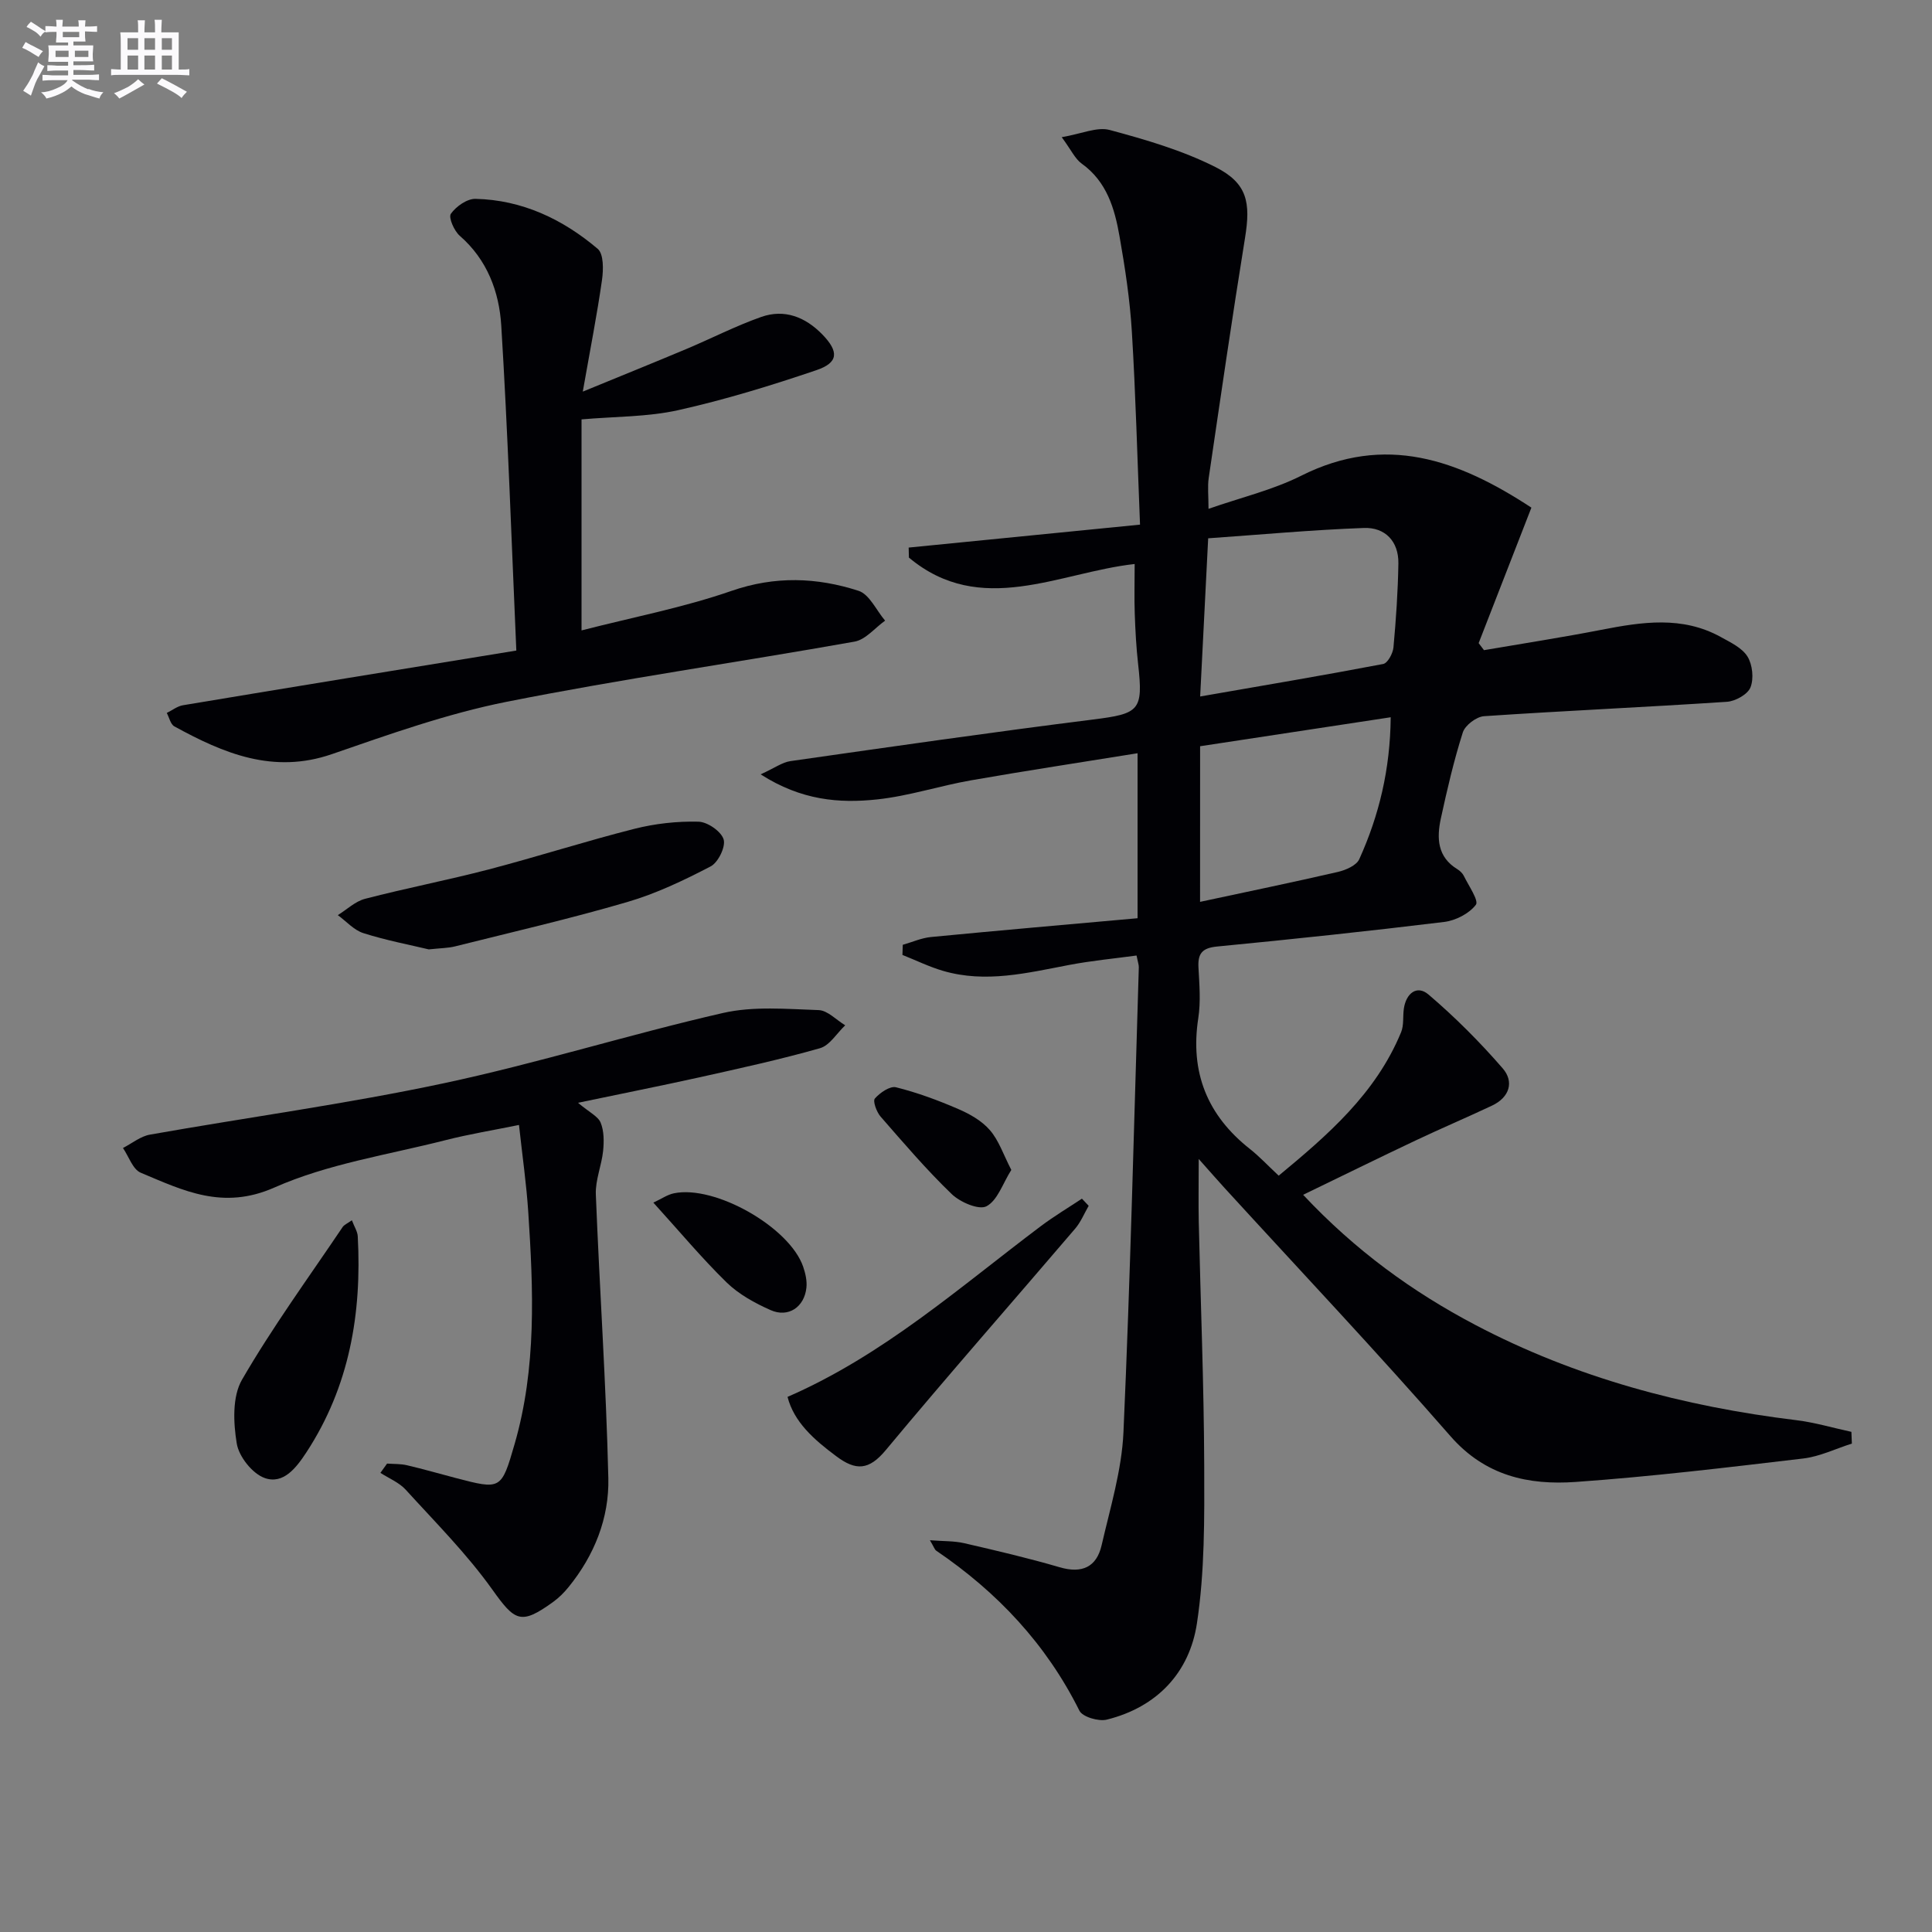
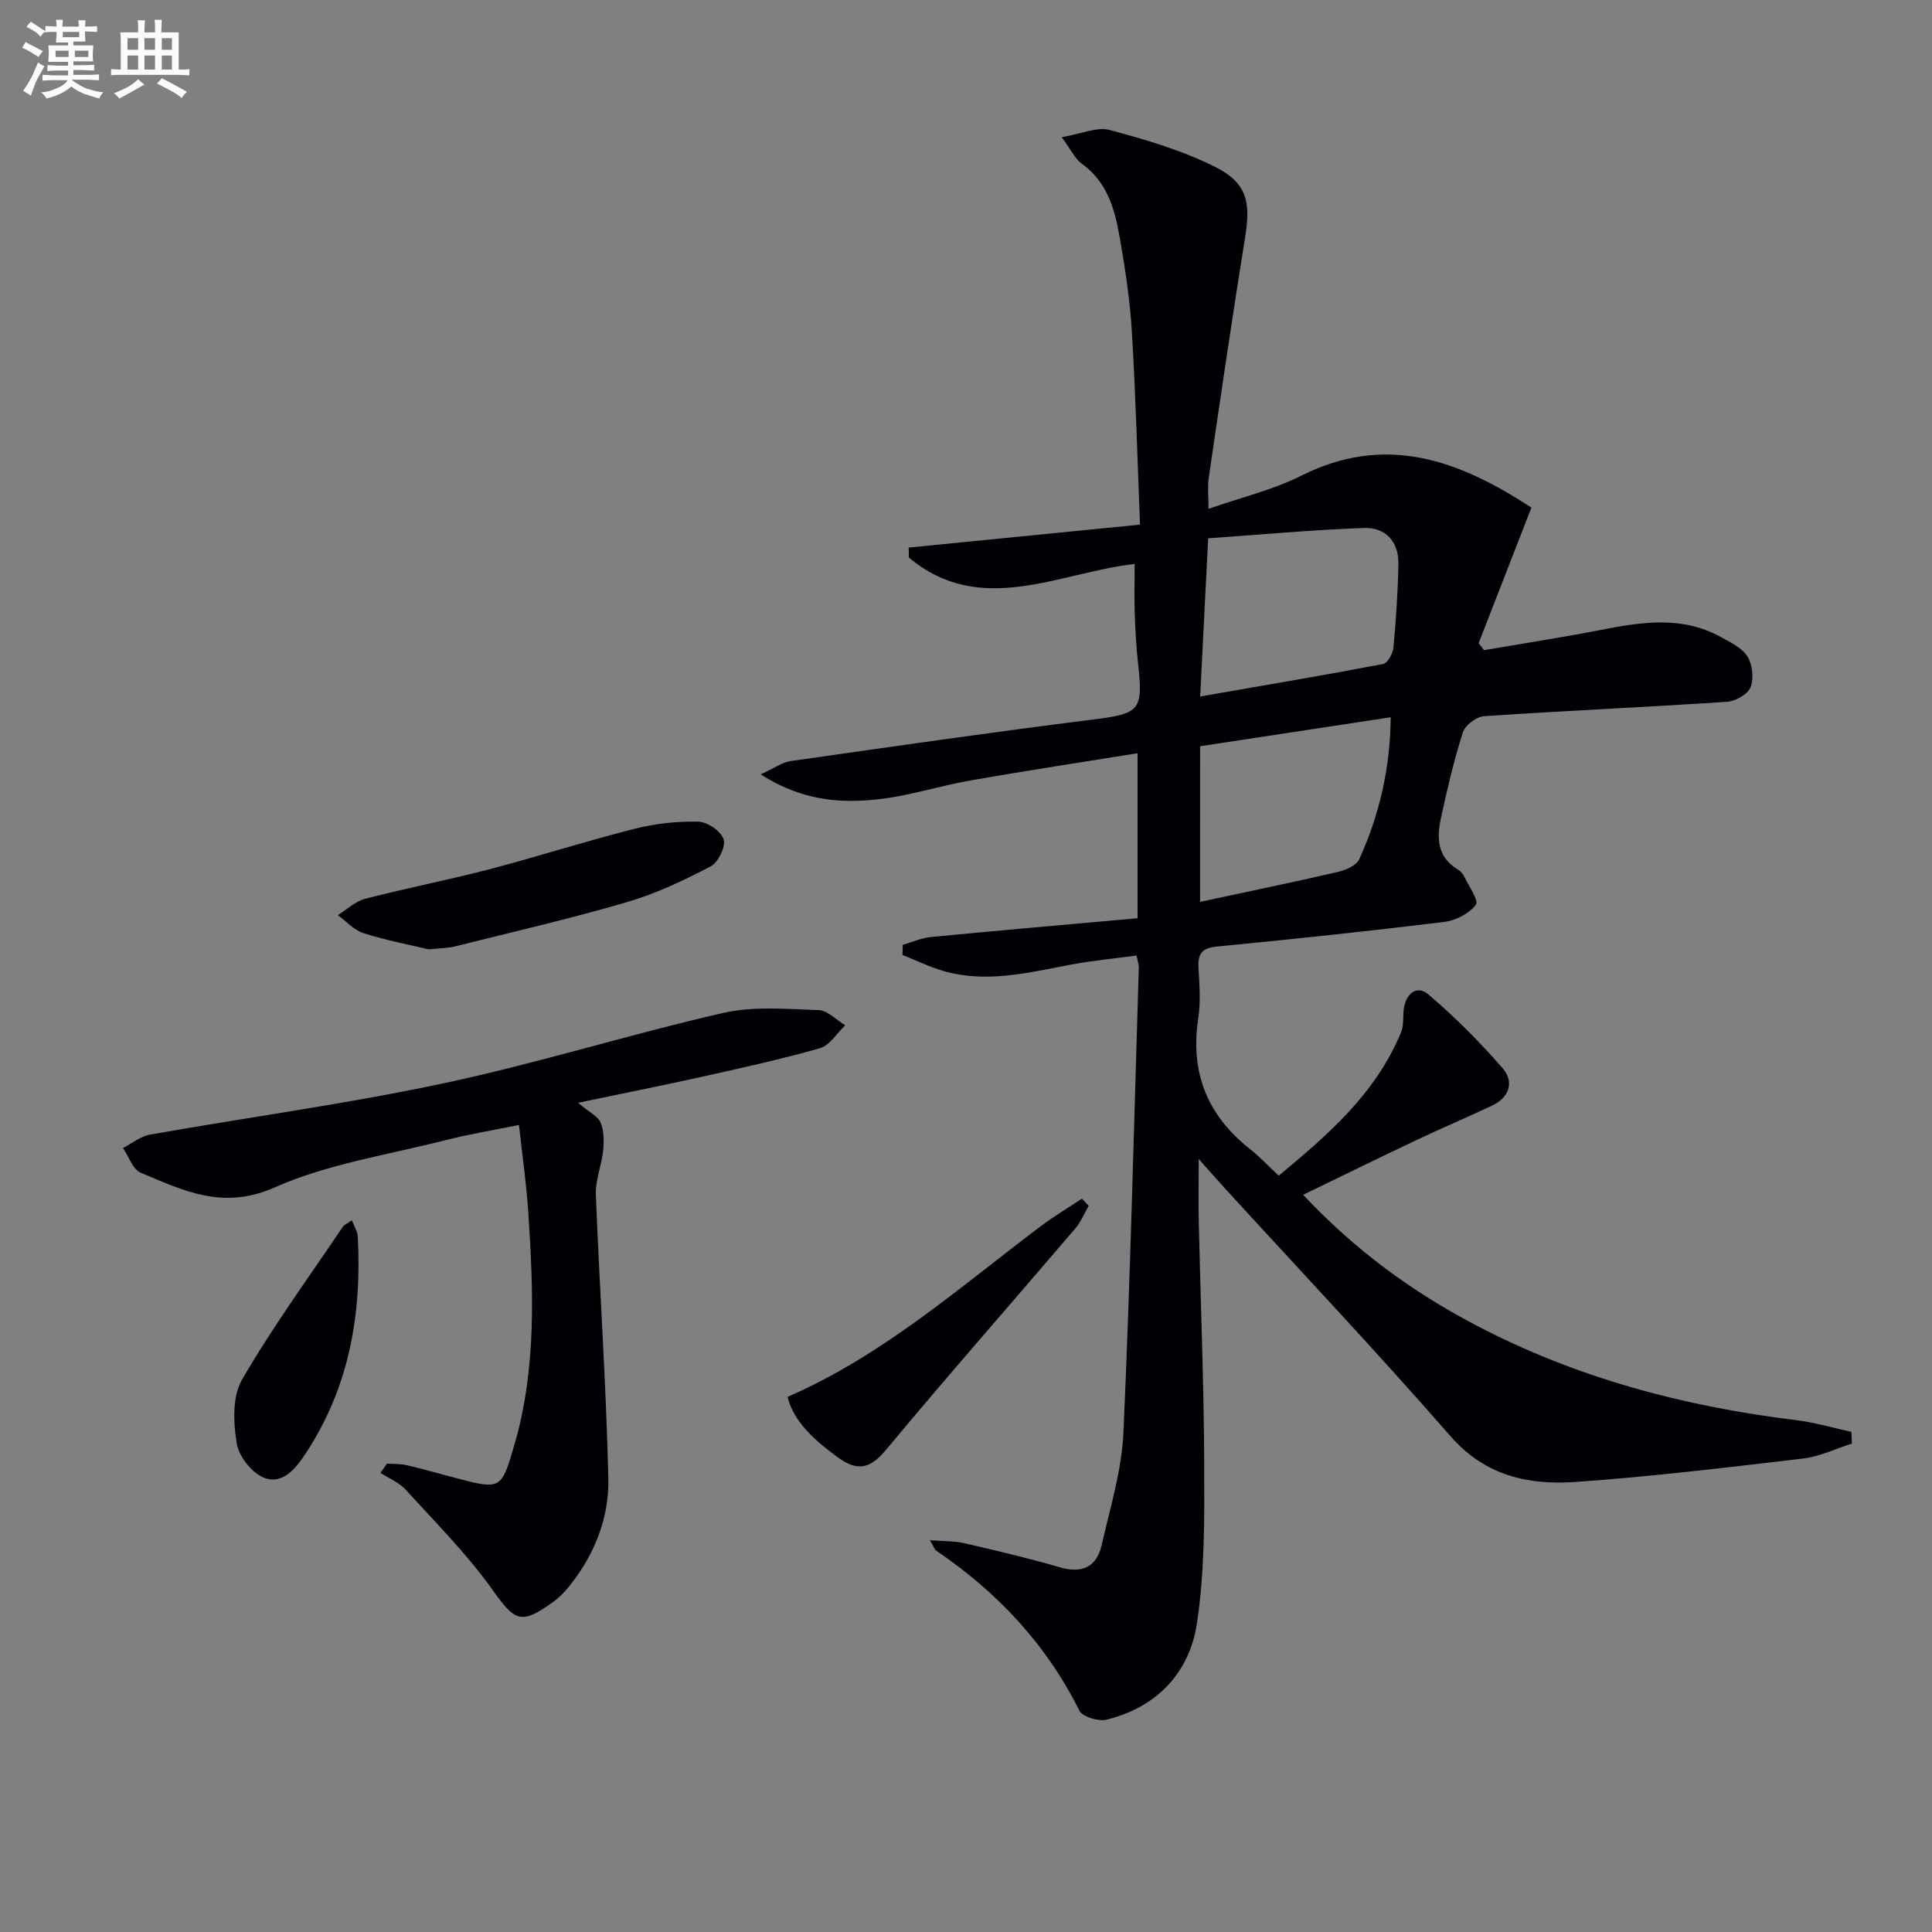
<svg xmlns="http://www.w3.org/2000/svg" enable-background="new 0 0 400 400" viewBox="0 0 400 400">
  <rect x="0" y="0" width="400" height="400" fill="#808080" stroke="none" />
  <g fill="#010105">
    <path d="m383.41 298.88c-3.36 1.06-6.66 2.69-10.1 3.09-15.66 1.85-31.34 3.74-47.07 4.85-9.76.69-18.74-1.23-25.94-9.48-15.21-17.43-31.11-34.26-46.72-51.33-1.44-1.58-2.85-3.19-5.4-6.06 0 5.32-.07 9.18.01 13.04.38 16.81 1.07 33.61 1.13 50.42.04 10.91.12 21.97-1.51 32.7-1.54 10.18-8.26 17.34-18.66 19.92-1.7.42-5.03-.56-5.67-1.85-6.87-13.79-17-24.54-29.63-33.12-.36-.24-.5-.8-1.32-2.17 2.79.22 4.98.13 7.05.6 6.63 1.53 13.27 3.08 19.8 4.99 4.64 1.36 7.66-.03 8.7-4.56 1.78-7.75 4.17-15.54 4.52-23.4 1.43-32.07 2.19-64.17 3.18-96.27.01-.47-.18-.96-.47-2.42-4.63.63-9.33 1.07-13.94 1.95-8.66 1.65-17.29 3.81-26.11 1.23-2.88-.84-5.62-2.19-8.42-3.3.02-.7.05-1.4.07-2.1 1.95-.55 3.86-1.42 5.84-1.61 14.18-1.37 28.37-2.6 42.77-3.89 0-11.72 0-22.64 0-34.16-11.64 1.88-23.06 3.61-34.43 5.6-6.53 1.14-12.92 3.26-19.48 3.96-7.84.84-15.7.21-24.13-5.19 2.93-1.33 4.48-2.5 6.17-2.74 20.87-2.98 41.74-5.99 62.65-8.61 9.6-1.21 10.42-1.84 9.34-11.43-.39-3.46-.58-6.95-.7-10.44-.12-3.3-.02-6.61-.02-10.33-15.62 1.73-31.87 11.12-46.74-1.33-.02-.69-.04-1.38-.05-2.07 15.8-1.57 31.61-3.13 47.9-4.75-.57-14.05-.9-27.01-1.69-39.93-.4-6.61-1.4-13.21-2.55-19.74-1.01-5.76-2.62-11.34-7.84-15.08-1.37-.98-2.15-2.78-4.13-5.47 4.09-.69 7.31-2.19 9.93-1.49 7.46 2.01 15.02 4.21 21.88 7.67 6.64 3.35 7.33 7.34 6.14 14.67-2.68 16.55-5.08 33.14-7.52 49.72-.26 1.78-.04 3.63-.04 6.38 6.65-2.33 13.28-3.89 19.2-6.86 17.37-8.72 32.46-3.36 47.65 6.61-3.66 9.42-7.29 18.73-10.92 28.05.37.49.73.97 1.1 1.46 8.1-1.39 16.22-2.64 24.28-4.21 8.42-1.64 16.77-2.93 24.76 1.49 2.01 1.11 4.4 2.24 5.52 4.04 1.04 1.69 1.34 4.56.62 6.38-.57 1.45-3.12 2.87-4.88 2.99-16.76 1.11-33.54 1.85-50.29 2.98-1.58.11-3.92 1.88-4.39 3.36-1.86 5.84-3.25 11.84-4.55 17.83-.87 4.03-.74 7.95 3.41 10.48.55.34 1.1.86 1.37 1.43.98 2.02 3.13 5.09 2.47 5.95-1.4 1.83-4.19 3.26-6.57 3.55-15.65 1.91-31.34 3.57-47.03 5.09-3.08.3-3.99 1.46-3.83 4.36.19 3.49.49 7.06-.04 10.48-1.72 11.2 1.85 20.11 10.7 27.08 1.95 1.54 3.66 3.38 5.95 5.52 10.11-8.37 20.11-16.98 25.35-29.72.59-1.45.33-3.23.56-4.84.45-3.17 2.7-5 5.11-2.94 5.48 4.67 10.62 9.82 15.34 15.26 2.44 2.8 1.42 6.03-2.18 7.73-5.24 2.47-10.59 4.74-15.83 7.22-7.59 3.59-15.12 7.3-23.29 11.25 10.83 11.54 22.61 20.08 35.63 26.93 20.84 10.97 43.19 16.89 66.46 19.73 3.85.47 7.62 1.6 11.42 2.42.03.8.06 1.62.1 2.43zm-133.27-187.43c-.6 11.78-1.12 22.02-1.66 32.75 12.88-2.24 25.41-4.35 37.9-6.73.92-.18 2.01-2.19 2.12-3.43.53-5.78.93-11.6 1.02-17.4.07-4.58-2.77-7.49-7.13-7.33-10.71.39-21.4 1.38-32.25 2.14zm-1.68 75.27c9.87-2.12 19.23-4.05 28.55-6.2 1.62-.38 3.82-1.33 4.41-2.63 4.11-9.08 6.41-18.62 6.51-29.39-13.52 2.05-26.37 4.01-39.46 6-.01 10.64-.01 21.04-.01 32.22z" />
-     <path d="m106.9 134.69c-1.02-23.14-1.76-45.24-3.12-67.29-.43-6.97-2.89-13.62-8.59-18.58-1.16-1.01-2.38-3.8-1.84-4.56 1.07-1.52 3.35-3.13 5.1-3.09 9.66.22 18.06 4.21 25.3 10.35 1.25 1.06 1.19 4.31.89 6.43-1.02 7.16-2.42 14.26-3.98 23.13 8.15-3.35 14.8-6.03 21.41-8.81 5.19-2.18 10.23-4.78 15.53-6.65 4.82-1.7 9.14.01 12.66 3.63 3.44 3.54 3.36 5.83-1.21 7.38-9.39 3.19-18.92 6.12-28.59 8.28-6.39 1.43-13.12 1.31-20.06 1.92v43.69c10.64-2.73 21.09-4.73 31.04-8.18 9.02-3.13 17.67-2.81 26.31-.02 2.26.73 3.69 4.05 5.5 6.18-2.1 1.49-4.03 3.93-6.32 4.34-24 4.27-48.15 7.71-72.04 12.46-12.3 2.45-24.29 6.73-36.19 10.84-12.13 4.18-22.41-.16-32.6-5.75-.79-.43-1.06-1.83-1.57-2.78 1.12-.55 2.19-1.41 3.37-1.6 22.52-3.76 45.07-7.42 69-11.32z" />
-     <path d="m119.67 228.32c2.36 1.99 4.15 2.8 4.69 4.12.71 1.73.7 3.9.51 5.83-.31 3.02-1.62 6.03-1.51 9 .77 19.6 2.13 39.17 2.59 58.77.19 8.25-2.89 15.97-8.22 22.53-.93 1.15-2.01 2.23-3.2 3.09-6.74 4.87-7.92 4-12.64-2.61-5.27-7.38-11.77-13.89-17.9-20.63-1.37-1.5-3.47-2.34-5.23-3.48.46-.64.92-1.28 1.38-1.92 1.37.1 2.78.03 4.1.34 3.39.79 6.74 1.76 10.1 2.64 9.37 2.45 9.46 2.47 12.2-7.01 4.57-15.79 3.89-31.93 2.83-48.06-.38-5.78-1.21-11.53-1.92-18.02-5.32 1.09-10.33 1.9-15.22 3.15-11.89 3.03-24.33 4.89-35.41 9.8-10.67 4.73-18.86.64-27.68-3.06-1.65-.69-2.48-3.36-3.68-5.12 1.86-.95 3.63-2.43 5.6-2.77 20.26-3.59 40.69-6.35 60.8-10.63 19.42-4.13 38.44-10.12 57.81-14.55 6.33-1.45 13.2-.82 19.81-.6 1.87.06 3.68 2.05 5.51 3.15-1.73 1.63-3.2 4.16-5.22 4.74-8.27 2.35-16.7 4.19-25.1 6.06-7.87 1.74-15.75 3.3-25 5.24z" />
+     <path d="m119.67 228.32c2.36 1.99 4.15 2.8 4.69 4.12.71 1.73.7 3.9.51 5.83-.31 3.02-1.62 6.03-1.51 9 .77 19.6 2.13 39.17 2.59 58.77.19 8.25-2.89 15.97-8.22 22.53-.93 1.15-2.01 2.23-3.2 3.09-6.74 4.87-7.92 4-12.64-2.61-5.27-7.38-11.77-13.89-17.9-20.63-1.37-1.5-3.47-2.34-5.23-3.48.46-.64.92-1.28 1.38-1.92 1.37.1 2.78.03 4.1.34 3.39.79 6.74 1.76 10.1 2.64 9.37 2.45 9.46 2.47 12.2-7.01 4.57-15.79 3.89-31.93 2.83-48.06-.38-5.78-1.21-11.53-1.92-18.02-5.32 1.09-10.33 1.9-15.22 3.15-11.89 3.03-24.33 4.89-35.41 9.8-10.67 4.73-18.86.64-27.68-3.06-1.65-.69-2.48-3.36-3.68-5.12 1.86-.95 3.63-2.43 5.6-2.77 20.26-3.59 40.69-6.35 60.8-10.63 19.42-4.13 38.44-10.12 57.81-14.55 6.33-1.45 13.2-.82 19.81-.6 1.87.06 3.68 2.05 5.51 3.15-1.73 1.63-3.2 4.16-5.22 4.74-8.27 2.35-16.7 4.19-25.1 6.06-7.87 1.74-15.75 3.3-25 5.24" />
    <path d="m88.77 196.56c-3.91-.94-8.8-1.86-13.52-3.36-1.97-.62-3.55-2.45-5.31-3.73 1.87-1.16 3.6-2.85 5.64-3.38 8.5-2.21 17.13-3.87 25.63-6.09 10.1-2.64 20.05-5.85 30.17-8.41 4.28-1.08 8.82-1.58 13.22-1.47 1.87.04 4.71 2 5.22 3.67.46 1.51-1.13 4.78-2.69 5.59-5.55 2.89-11.3 5.64-17.28 7.38-11.75 3.44-23.71 6.19-35.6 9.17-1.44.37-2.97.36-5.48.63z" />
    <path d="m163.05 289.21c19.87-8.64 35.66-22.73 52.43-35.34 2.73-2.05 5.67-3.81 8.52-5.7.46.49.93.99 1.4 1.48-.92 1.59-1.63 3.36-2.8 4.73-13.06 15.29-26.35 30.39-39.21 45.85-3.49 4.19-6.18 4.32-10.26 1.26-4.64-3.45-8.75-7.09-10.08-12.28z" />
    <path d="m72.85 252.64c.52 1.36 1.17 2.34 1.22 3.34.86 15.95-1.72 31.09-10.64 44.72-2.08 3.17-4.75 6.68-8.62 5.31-2.55-.9-5.34-4.42-5.79-7.13-.71-4.3-.95-9.71 1.08-13.22 6.31-10.9 13.78-21.13 20.83-31.6.32-.49.98-.74 1.92-1.42z" />
-     <path d="m135.27 248.99c1.66-.77 2.9-1.65 4.26-1.93 8.5-1.77 23.96 7.03 26.76 15.21.47 1.37.82 2.92.67 4.33-.42 4.01-3.74 6.27-7.4 4.65-3.27-1.45-6.61-3.28-9.14-5.75-5.19-5.08-9.86-10.69-15.15-16.51z" />
-     <path d="m209.38 242.22c-1.77 2.8-2.84 6.3-5.13 7.52-1.57.84-5.46-.83-7.21-2.52-5.22-5.03-9.96-10.58-14.74-16.06-.82-.95-1.63-3.19-1.17-3.72 1.05-1.2 3.13-2.64 4.38-2.33 4.41 1.1 8.73 2.7 12.91 4.51 2.39 1.03 4.88 2.45 6.53 4.37 1.84 2.11 2.77 5.01 4.43 8.23z" />
  </g>
  <path d="m6.8 9.5c.6.3 1.3.7 2.1 1.1-.4.4-.7.8-.9 1.2-.7-.4-1.3-.8-1.8-1.1s-1.1-.6-1.6-.8c.2-.4.5-.8.7-1.2.4.2.8.5 1.5.8zm.9 6.9c-.3.6-.5 1.1-.7 1.7s-.4 1.1-.6 1.7c-.6-.4-1.1-.7-1.6-1 .7-1 1.2-1.8 1.5-2.4.3-.5.6-1.1.8-1.7.3-.6.5-1.2.8-1.8.3.3.8.6 1.3.8-.7 1.3-1.2 2.2-1.5 2.7zm.1-11c.4.3 1 .7 1.7 1.1-.5.2-.8.6-1.1 1.1-.5-.6-1-1-1.4-1.2s-.9-.6-1.5-.8c.2-.4.5-.7.9-1.1.5.3.9.6 1.4.9zm10.5 13c1 .4 2 .6 3.1.7-.4.4-.7.8-.8 1.3-.9-.2-1.9-.6-3-.9-1-.4-2-.9-2.8-1.6-.5.4-1.1.9-1.9 1.3s-1.9.9-3.3 1.2c-.1-.3-.5-.8-1.1-1.3 1 0 2.1-.3 3.2-.8 1.2-.5 1.9-1 2.3-1.7h-3.2c-.4 0-1 0-2 .1v-1.2c1 0 1.7.1 2 .1h3.3v-1h-2.3c-.2 0-.9 0-2 .1v-1.2c1.2 0 1.9.1 2 .1h2.3v-.8h-4.1c0-.7.1-1.2.1-1.6 0-.5 0-1.1-.1-1.8h4.1v-.6h-2.5c0-.6.1-1.1.1-1.6v-.6h-.5c-.4 0-1 0-1.8.1v-1.3c1.2 0 1.9.1 2.1.1h.2c0-.3 0-.8-.1-1.4h1.4c0 .6-.1 1-.1 1.4h3.4c0-.4 0-.8-.1-1.3h1.5c0 .4-.1.9-.1 1.3.7 0 1.5 0 2.5-.1v1.2c-1 0-1.8-.1-2.5-.1v.6c0 .3 0 .8.1 1.5h-2.5v.8h4.1c0 .7-.1 1.3-.1 1.8s0 1 .1 1.5h-4.1v.8h1.4c.8 0 1.8 0 2.9-.1v1.2c-1 0-1.9-.1-2.8-.1h-1.5v1h3.2c.3 0 1 0 2.1-.1v1.2c-1.1 0-1.8-.1-2.1-.1h-3.4l-.1.1c1.4 1 2.4 1.5 3.4 1.9zm-4.1-6.6v-1.3h-2.7v1.3zm2.2-4.1v-1.1h-3.4v1.1zm1.9 4.1v-1.3h-2.8v1.3z" fill="#fbfafc" />
  <path d="m37 6.7v2.3 5.4c1 0 1.8 0 2.2-.1v1.3c-.6 0-1.5-.1-2.5-.1h-11.9c-.7 0-1.3 0-1.8.1v-1.3c.5 0 1.1.1 2 .1v-5.2c0-1 0-1.8-.1-2.5h3.7c0-1.3 0-2.1-.1-2.5h1.5c0 .4-.1 1.3-.1 2.5h2.2c0-1.2 0-2.1-.1-2.6h1.5c0 .4-.1 1.3-.1 2.6zm-12.3 13.7c-.3-.4-.7-.8-1.1-1.1 1.1-.4 2.1-.9 2.9-1.3.8-.5 1.5-1 2.1-1.6.4.4.9.8 1.3 1.1-2.5 1.4-4.2 2.4-5.2 2.9zm3.9-10.1v-2.4h-2.2v2.4zm0 4.1v-2.9h-2.2v2.9zm3.5-4.1v-2.4h-2.2v2.4zm0 4.1v-2.9h-2.2v2.9zm.4 2.9 1-1.1c.6.3 1.4.7 2.5 1.3s2 1.1 2.7 1.5c-.4.4-.8.8-1.1 1.3-.8-.8-2.5-1.7-5.1-3zm3.1-7v-2.4h-2.1v2.4zm0 4.1v-2.9h-2.1v2.9z" fill="#fbfafc" />
</svg>